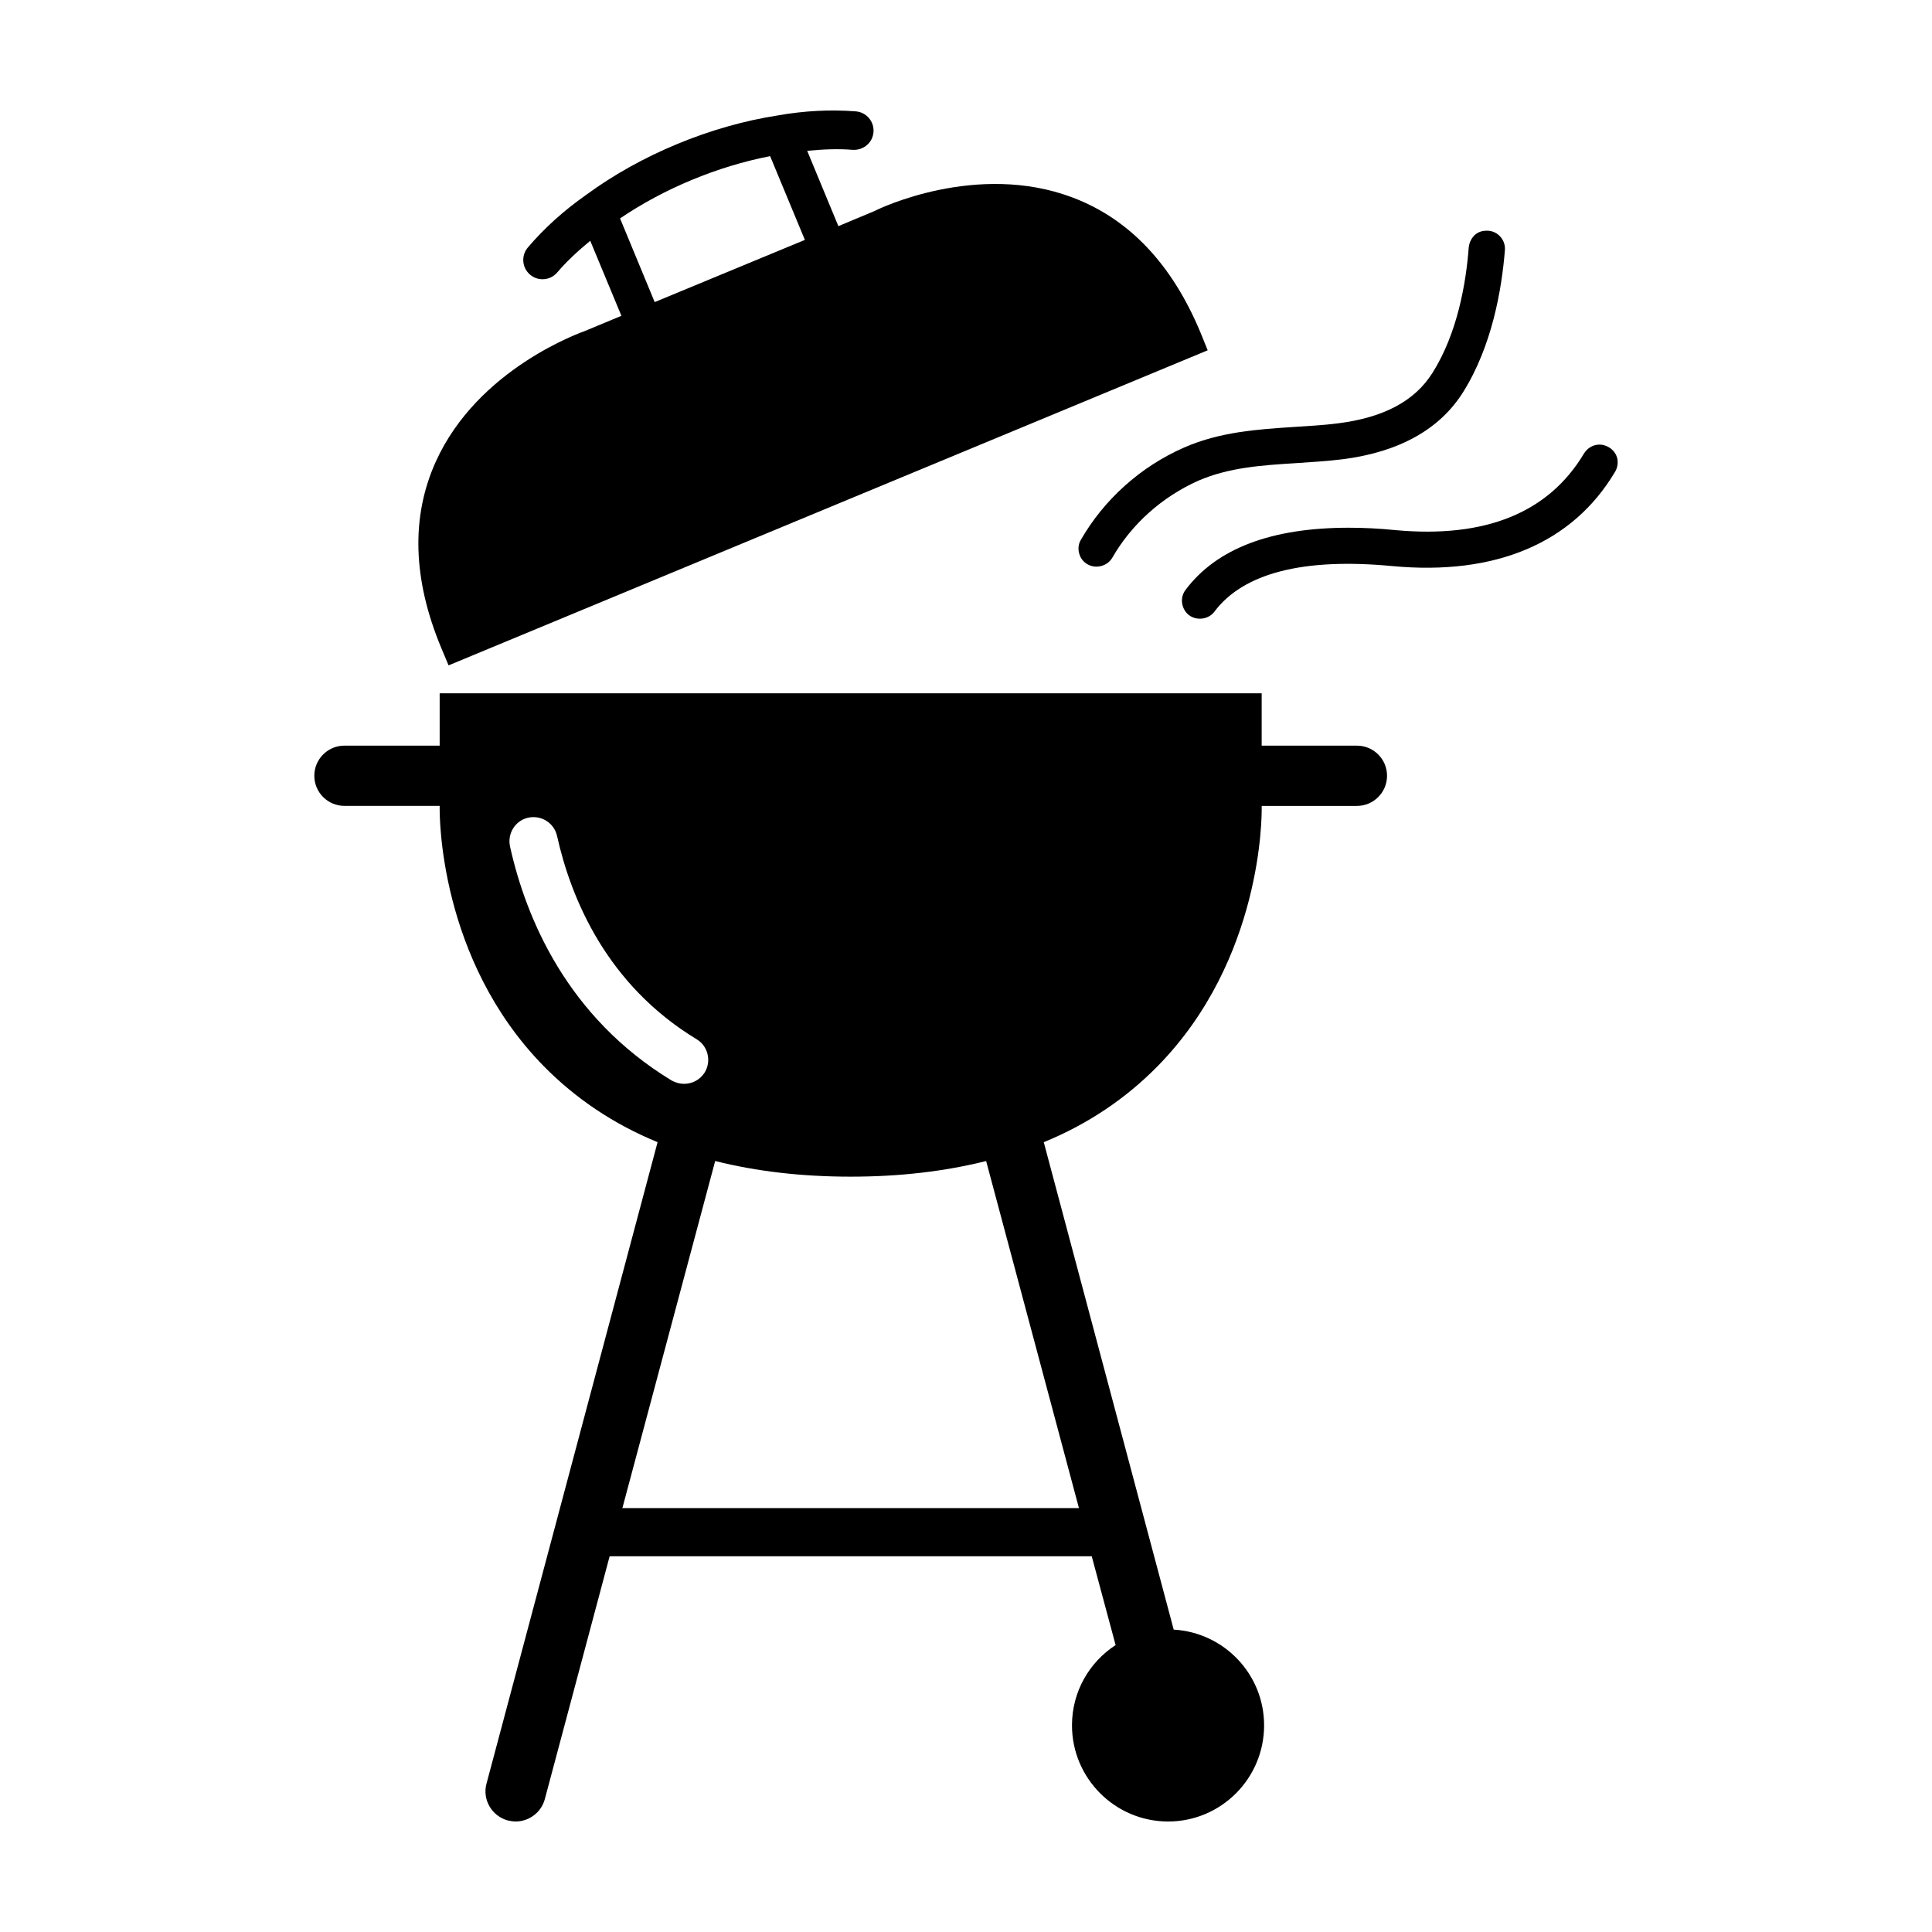
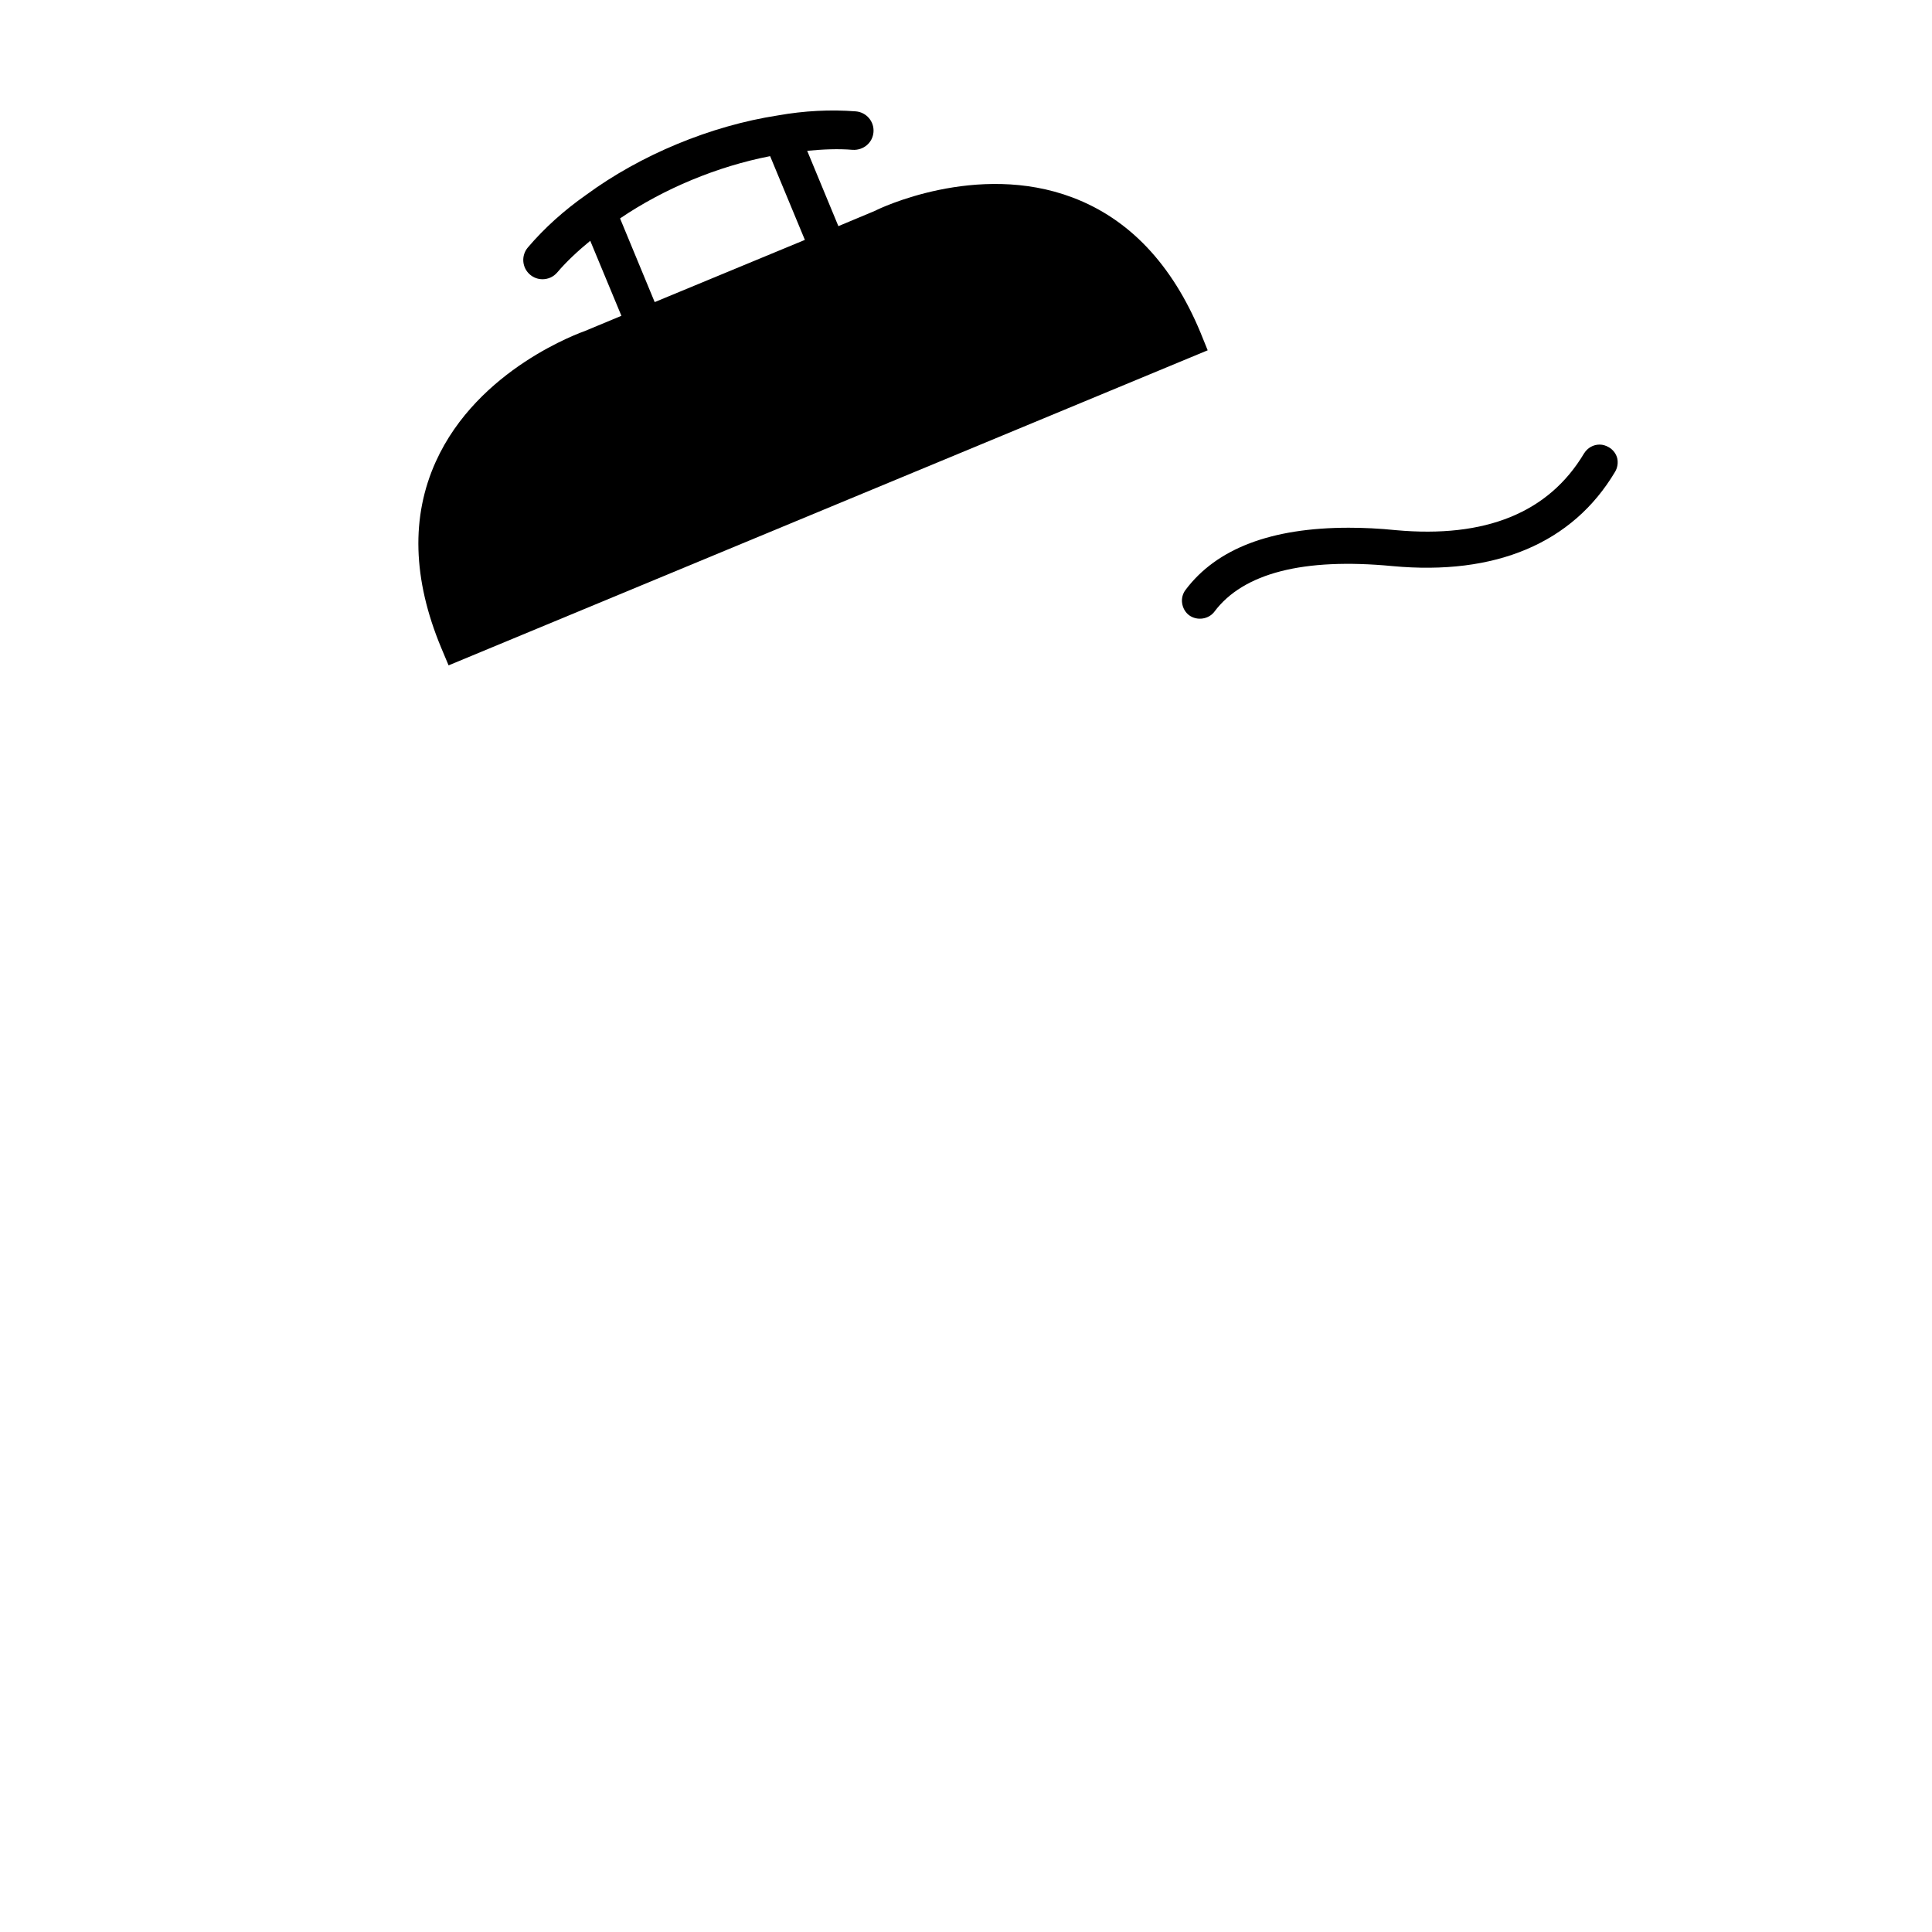
<svg xmlns="http://www.w3.org/2000/svg" fill="#000000" width="800px" height="800px" version="1.1" viewBox="144 144 512 512">
  <g>
    <path d="m262.88 320.33 201.17-83.496-1.918-4.731c-7.539-18.141-18.973-30.152-33.922-35.773-25.363-9.582-51.488 3.062-52.258 3.512l-9.773 4.09-8.266-19.965c4.133-0.398 8.23-0.582 12.066-0.258 2.856 0.156 5.277-1.879 5.504-4.691s-1.871-5.273-4.684-5.504c-6.695-0.52-13.684-0.168-20.676 1.078-17.816 2.746-36.355 10.445-50.777 21.043-5.914 4.148-11.113 8.84-15.457 13.945-1.828 2.152-1.57 5.379 0.582 7.207 0.961 0.816 2.137 1.215 3.305 1.215 1.449 0 2.887-0.613 3.894-1.797 2.531-2.981 5.535-5.738 8.75-8.395l8.258 19.883-9.52 3.961c-1.148 0.445-28.492 9.965-39.672 34.691-6.582 14.562-6.133 31.109 1.406 49.254zm45.441-118.45c11.707-7.934 25.801-13.785 39.773-16.5l0.008 0.027 9.199 22.168-39.801 16.484z" />
-     <path d="m503.59 341.6h-25.234v-13.863h-217.84v13.863h-25.234c-4.406 0-7.984 3.578-7.984 7.984s3.578 7.984 7.984 7.984h25.234v0.574c0 1.664-0.32 39.992 27.598 68.418 8.434 8.562 18.465 15.332 30.152 20.125l-45.34 170c-1.152 4.219 1.406 8.621 5.688 9.77 0.703 0.133 1.34 0.258 2.043 0.258 3.512 0 6.773-2.359 7.731-5.938l17.168-64.332 0.004-0.012h127.76l0.004 0.012 6.324 23.516c-6.965 4.535-11.562 12.328-11.562 21.273 0 14.051 11.434 25.484 25.488 25.484 14.055 0 25.426-11.434 25.426-25.484 0-13.543-10.605-24.598-23.957-25.367l-34.434-129.17c11.691-4.793 21.723-11.562 30.152-20.125 27.918-28.426 27.598-66.758 27.598-68.293v-0.703h25.234c4.406 0 7.984-3.578 7.984-7.984 0.008-4.406-3.57-7.984-7.981-7.984zm-224.42 26.766c-0.766-3.449 1.34-6.898 4.793-7.668 3.512-0.766 6.898 1.406 7.664 4.856 3.703 16.609 13.16 39.418 36.988 53.855 3.004 1.789 3.961 5.75 2.172 8.75-1.215 1.98-3.32 3.066-5.492 3.066-1.148 0-2.301-0.32-3.32-0.891-27.664-16.801-38.59-42.992-42.805-61.969zm150.76 175.29h-120.99l24.59-91.977c10.926 2.746 22.871 4.148 35.902 4.148s24.98-1.402 35.902-4.148z" />
-     <path d="m430.45 287.05c-0.449 0.703-0.641 1.535-0.641 2.363 0 0.445 0.062 0.828 0.191 1.277 0.32 1.215 1.086 2.238 2.238 2.871 2.234 1.277 5.238 0.449 6.516-1.727 5.109-8.941 13.223-16.16 22.805-20.441 8.113-3.516 16.801-4.09 26-4.664 3.769-0.258 8.113-0.512 12.266-1.023 14.949-1.914 25.742-7.918 31.941-17.824 7.664-12.266 10.219-27.215 11.051-37.629 0.191-2.617-1.789-4.918-4.41-5.109h-0.512c-1.086 0-2.109 0.32-2.938 1.023-0.961 0.828-1.598 2.109-1.727 3.383-0.703 9.328-2.941 22.68-9.582 33.219-4.664 7.473-12.906 11.883-25.043 13.418-3.898 0.508-7.856 0.703-11.629 0.957-9.711 0.641-19.676 1.277-29.258 5.492-11.492 5.059-21.137 13.746-27.27 24.414z" />
    <path d="m572.59 265.46c-0.32-1.277-1.148-2.301-2.238-2.938-0.766-0.445-1.598-0.703-2.426-0.703-1.66 0-3.195 0.828-4.152 2.363-9.391 15.715-26.129 22.484-49.895 20.312-4.344-0.445-8.496-0.641-12.457-0.641-20.508 0-35.008 5.496-43.25 16.484-0.766 1.023-1.086 2.301-0.895 3.516 0.191 1.277 0.828 2.426 1.852 3.195 2.109 1.531 5.176 1.086 6.707-0.961 7.664-10.219 23.574-14.309 47.145-12.07 27.344 2.555 47.785-6.07 59.027-24.98 0.648-1.086 0.84-2.367 0.582-3.578z" />
  </g>
</svg>